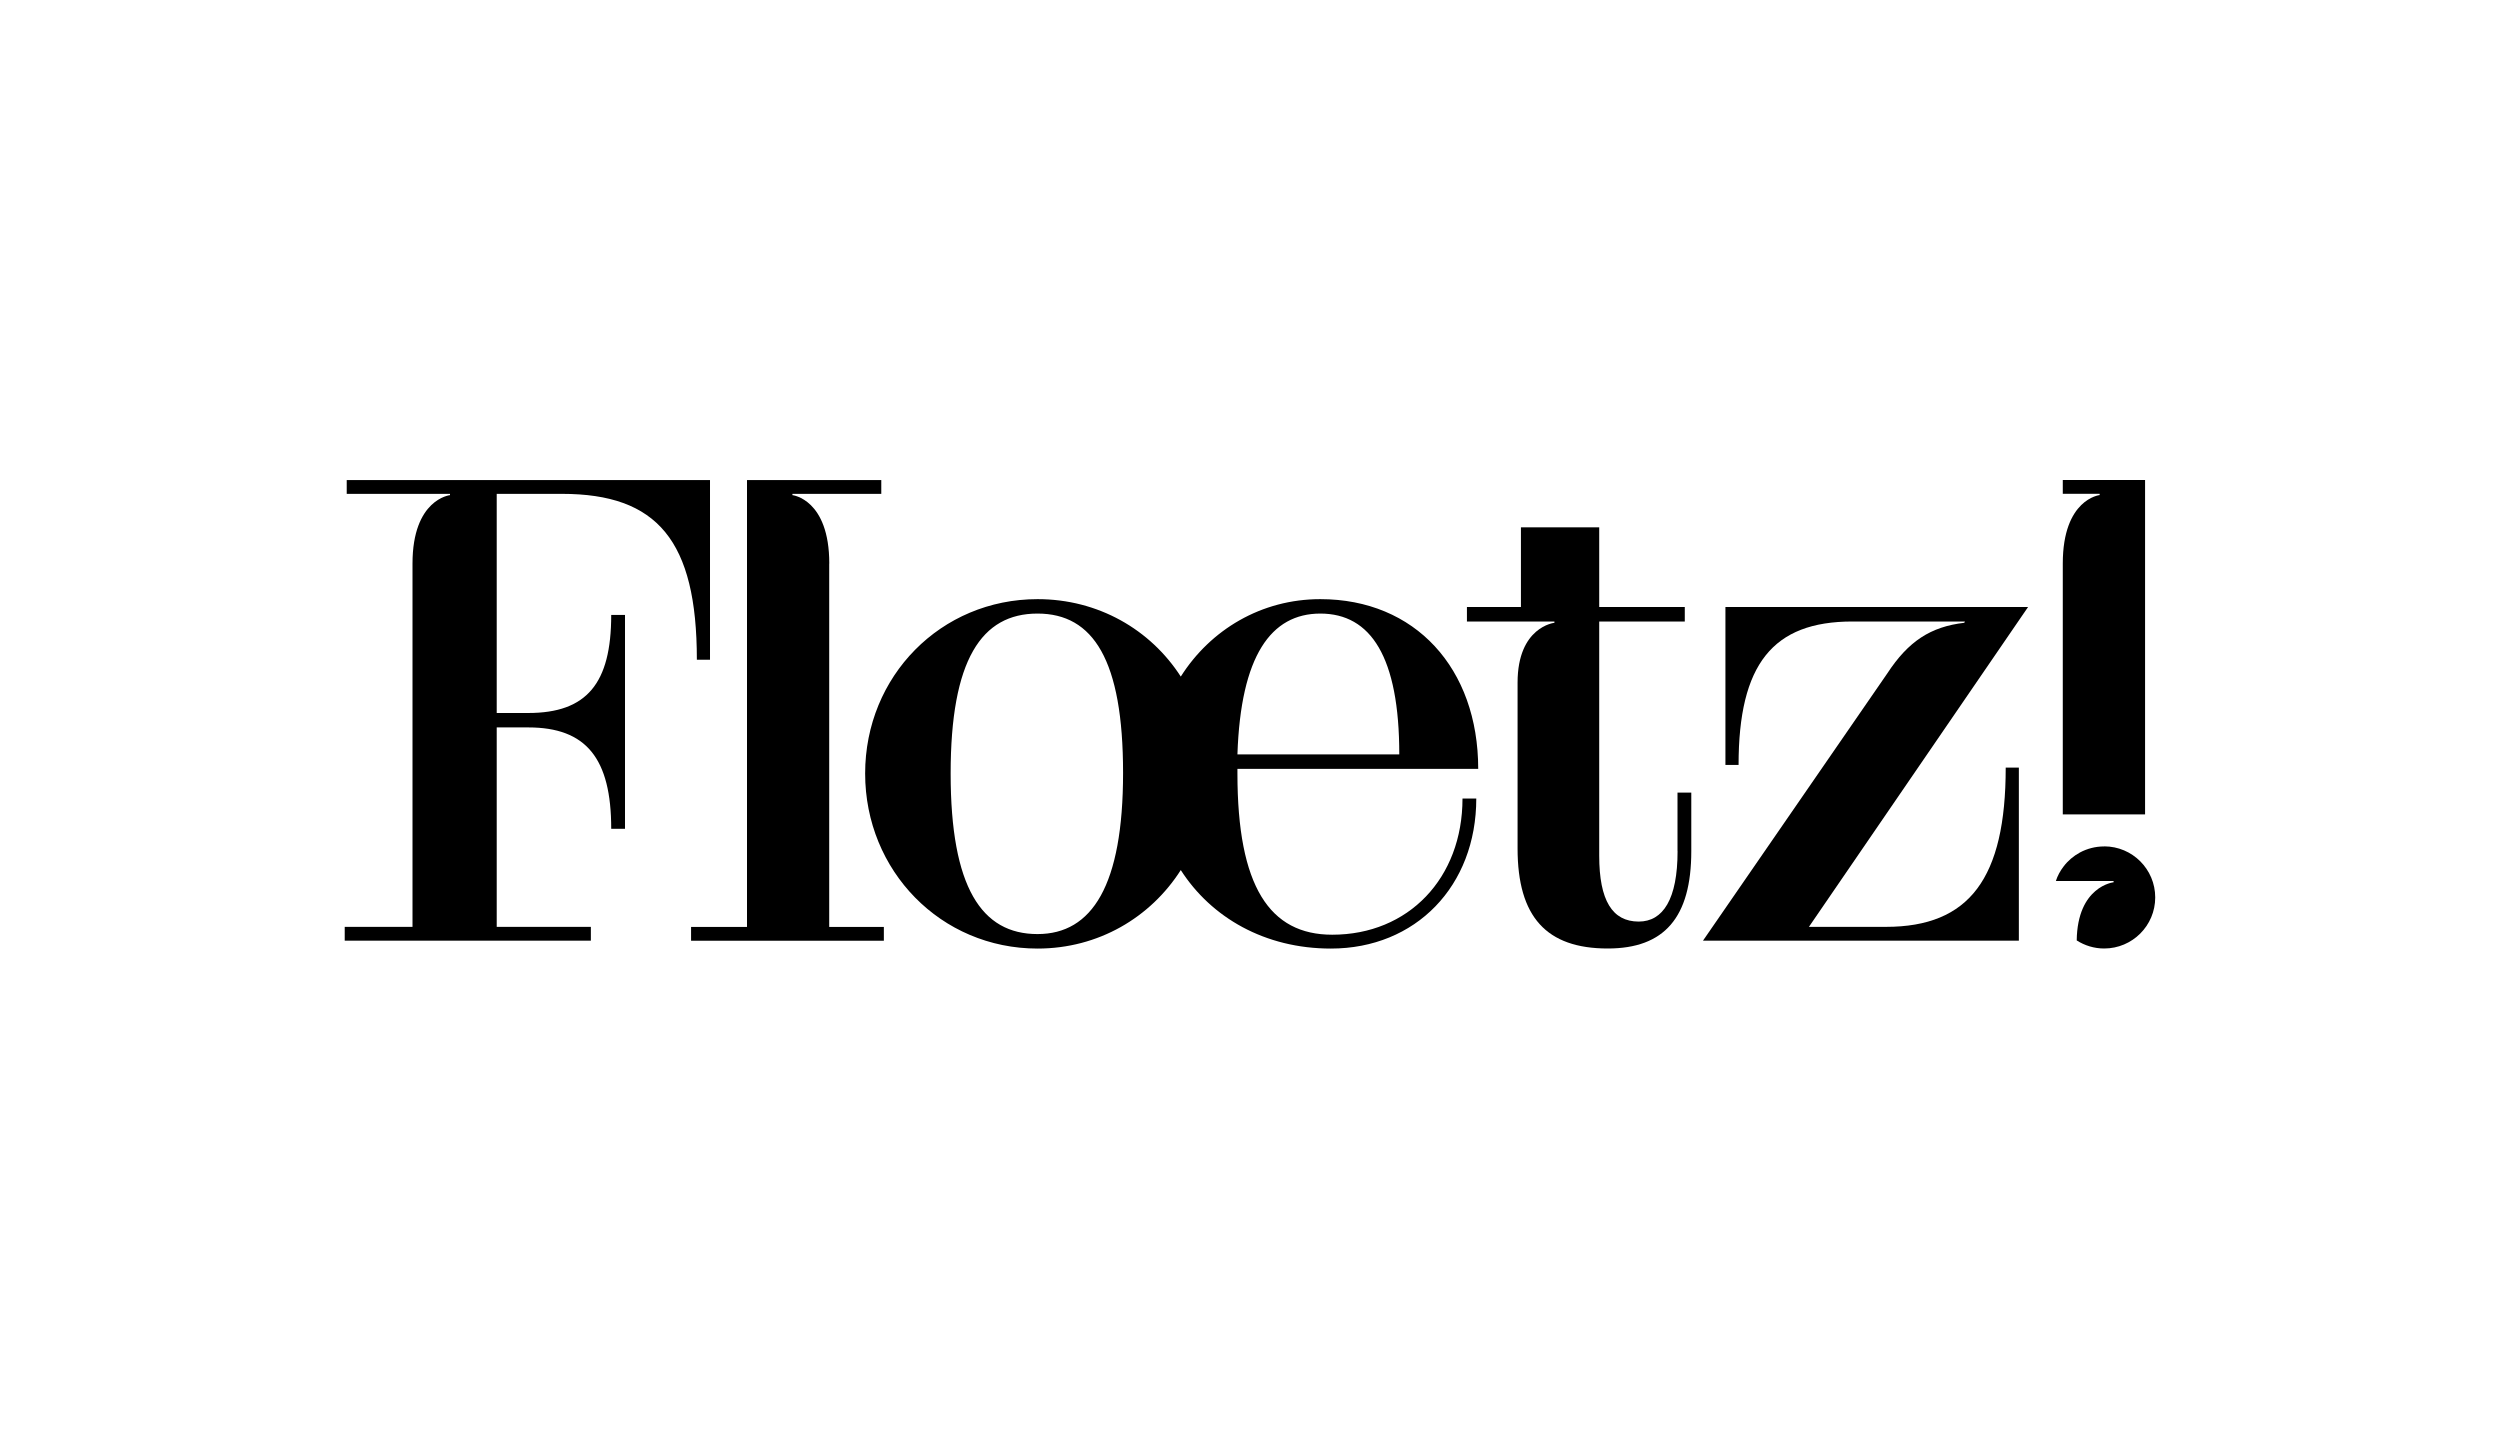
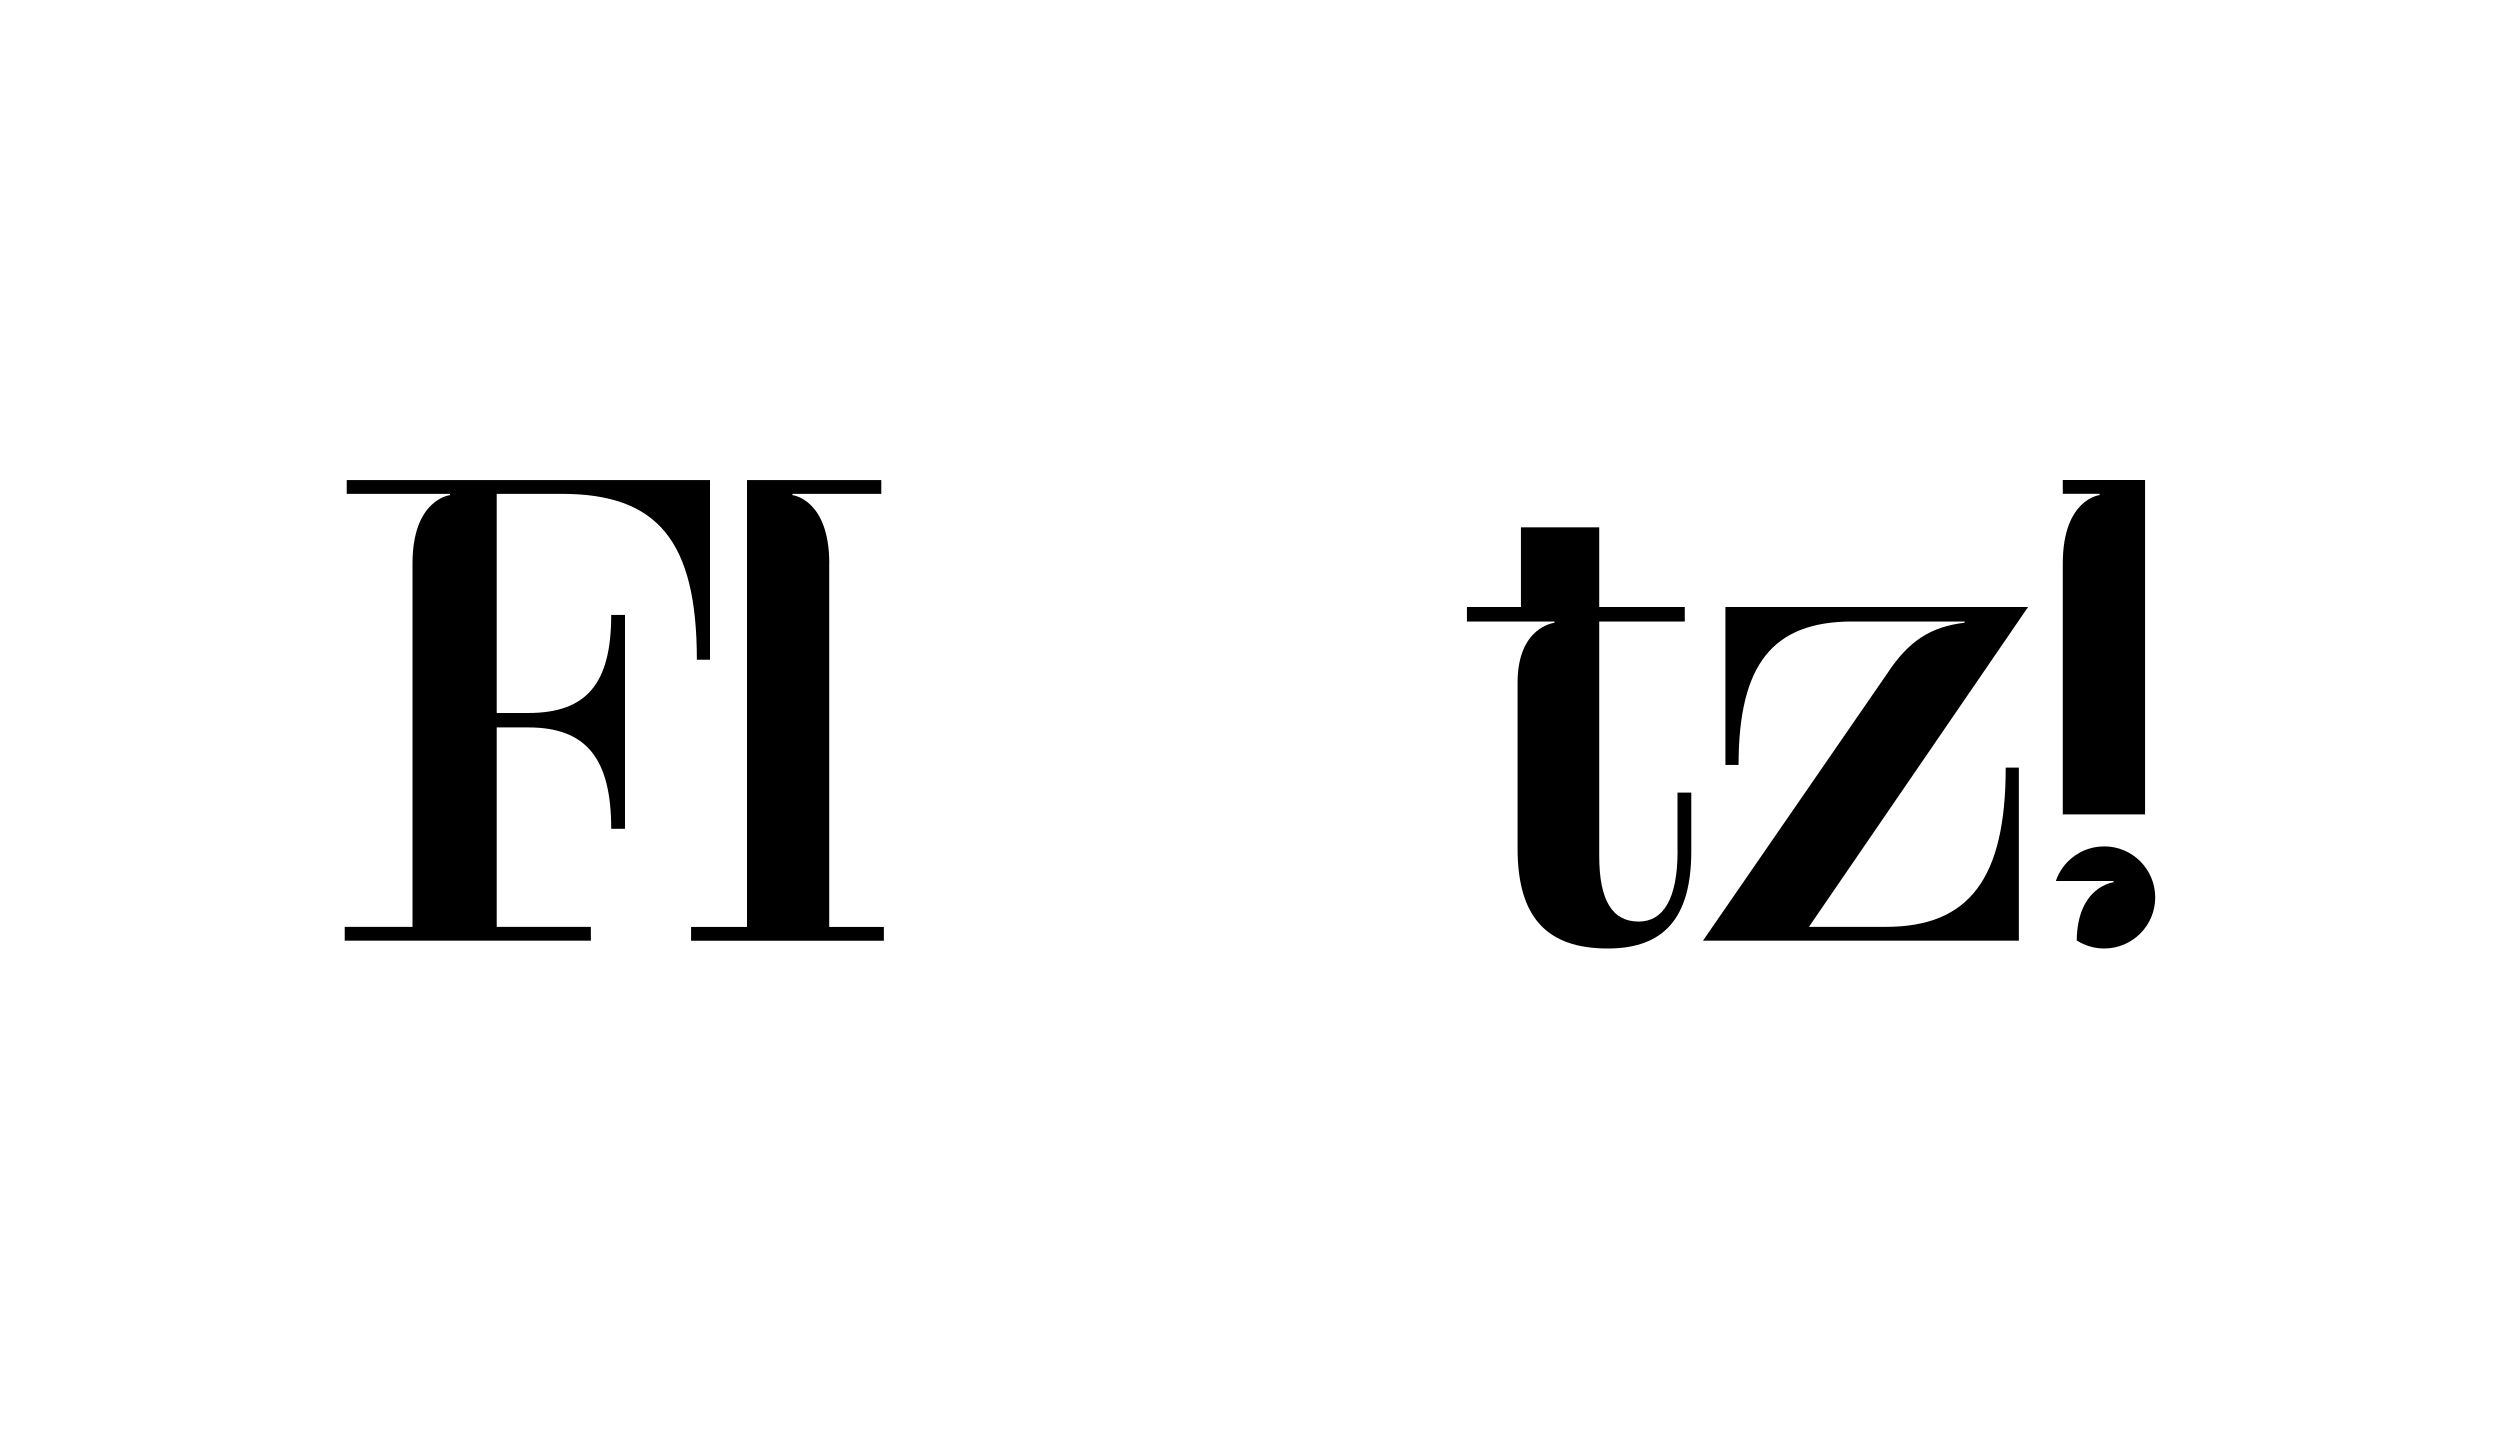
<svg xmlns="http://www.w3.org/2000/svg" id="Ebene_1" viewBox="0 0 350 200">
  <path d="M78.67,69.14c13.36,0,18.89,6.54,18.89,23.22h1.84v-25.15h-50.86v1.93h14.46v.18s-5.25.55-5.25,9.58v50.86h-9.49v1.93h34.46v-1.93h-13.18v-27.92h4.42c8.11,0,11.61,4.33,11.61,14.19h1.93v-29.94h-1.93c0,9.58-3.41,13.73-11.61,13.73h-4.42v-30.68h9.12Z" />
  <path d="M116.1,78.9c0-9.03-5.16-9.58-5.16-9.58v-.18h12.44v-1.93h-18.8v62.56h-7.83v1.93h26.99v-1.93h-7.65v-50.86h0Z" />
-   <path d="M206.95,107.65c0-14.1-8.84-23.77-22.11-23.77-8.24,0-15.37,4.27-19.53,10.84-4.24-6.58-11.56-10.84-20.05-10.84-13.54,0-24.14,10.78-24.14,24.41s10.6,24.51,24.14,24.51c8.49,0,15.81-4.34,20.05-10.99,4.27,6.66,11.79,10.99,21.01,10.99,11.88,0,20.36-8.75,20.36-21.01h-1.93c0,11.15-7.56,19.07-18.24,19.07-8.75,0-13.27-6.73-13.27-22.57v-.65h33.72ZM184.84,85.9c7.09,0,11.06,6.08,11.06,19.72h-22.66c.46-13.82,4.7-19.72,11.61-19.72h0ZM145.25,130.77c-7.83,0-12.16-6.54-12.16-22.48s4.33-22.39,12.16-22.39,11.98,6.54,11.98,22.3-4.33,22.57-11.98,22.57h0Z" />
  <path d="M234.86,119.16c0,6.73-2.03,9.86-5.44,9.86-3.69,0-5.53-2.95-5.53-9.21v-32.8h11.98v-2.03h-11.98v-11.15h-10.96v11.15h-7.56v2.03h12.25v.18s-5.16.55-5.16,8.38v23.22c0,9.58,4.05,14,12.62,14,7.92,0,11.7-4.33,11.7-13.63v-8.2h-1.93v8.2h0Z" />
  <path d="M241.56,84.98v22.11h1.84c0-14.1,4.79-20.08,15.94-20.08h15.75l-.09.18c-4.7.55-7.83,2.58-10.78,7.09l-25.8,37.41h44.22v-24.23h-1.84c0,15.48-5.07,22.3-16.77,22.3h-10.78l30.68-44.78h-42.38Z" />
  <path d="M300.31,67.2h-11.52v1.93h5.16v.18s-5.16.55-5.16,9.58v35.13h11.52v-46.83Z" />
  <path d="M294.58,118.5c-1.23,0-2.38.31-3.39.85-.9.49-1.68,1.15-2.29,1.96-.47.61-.84,1.29-1.08,2.03h8.08v.18s-5.06.54-5.16,8.14c1.11.71,2.43,1.13,3.84,1.13,3.95,0,7.15-3.2,7.15-7.15s-3.2-7.15-7.15-7.15h0Z" />
</svg>